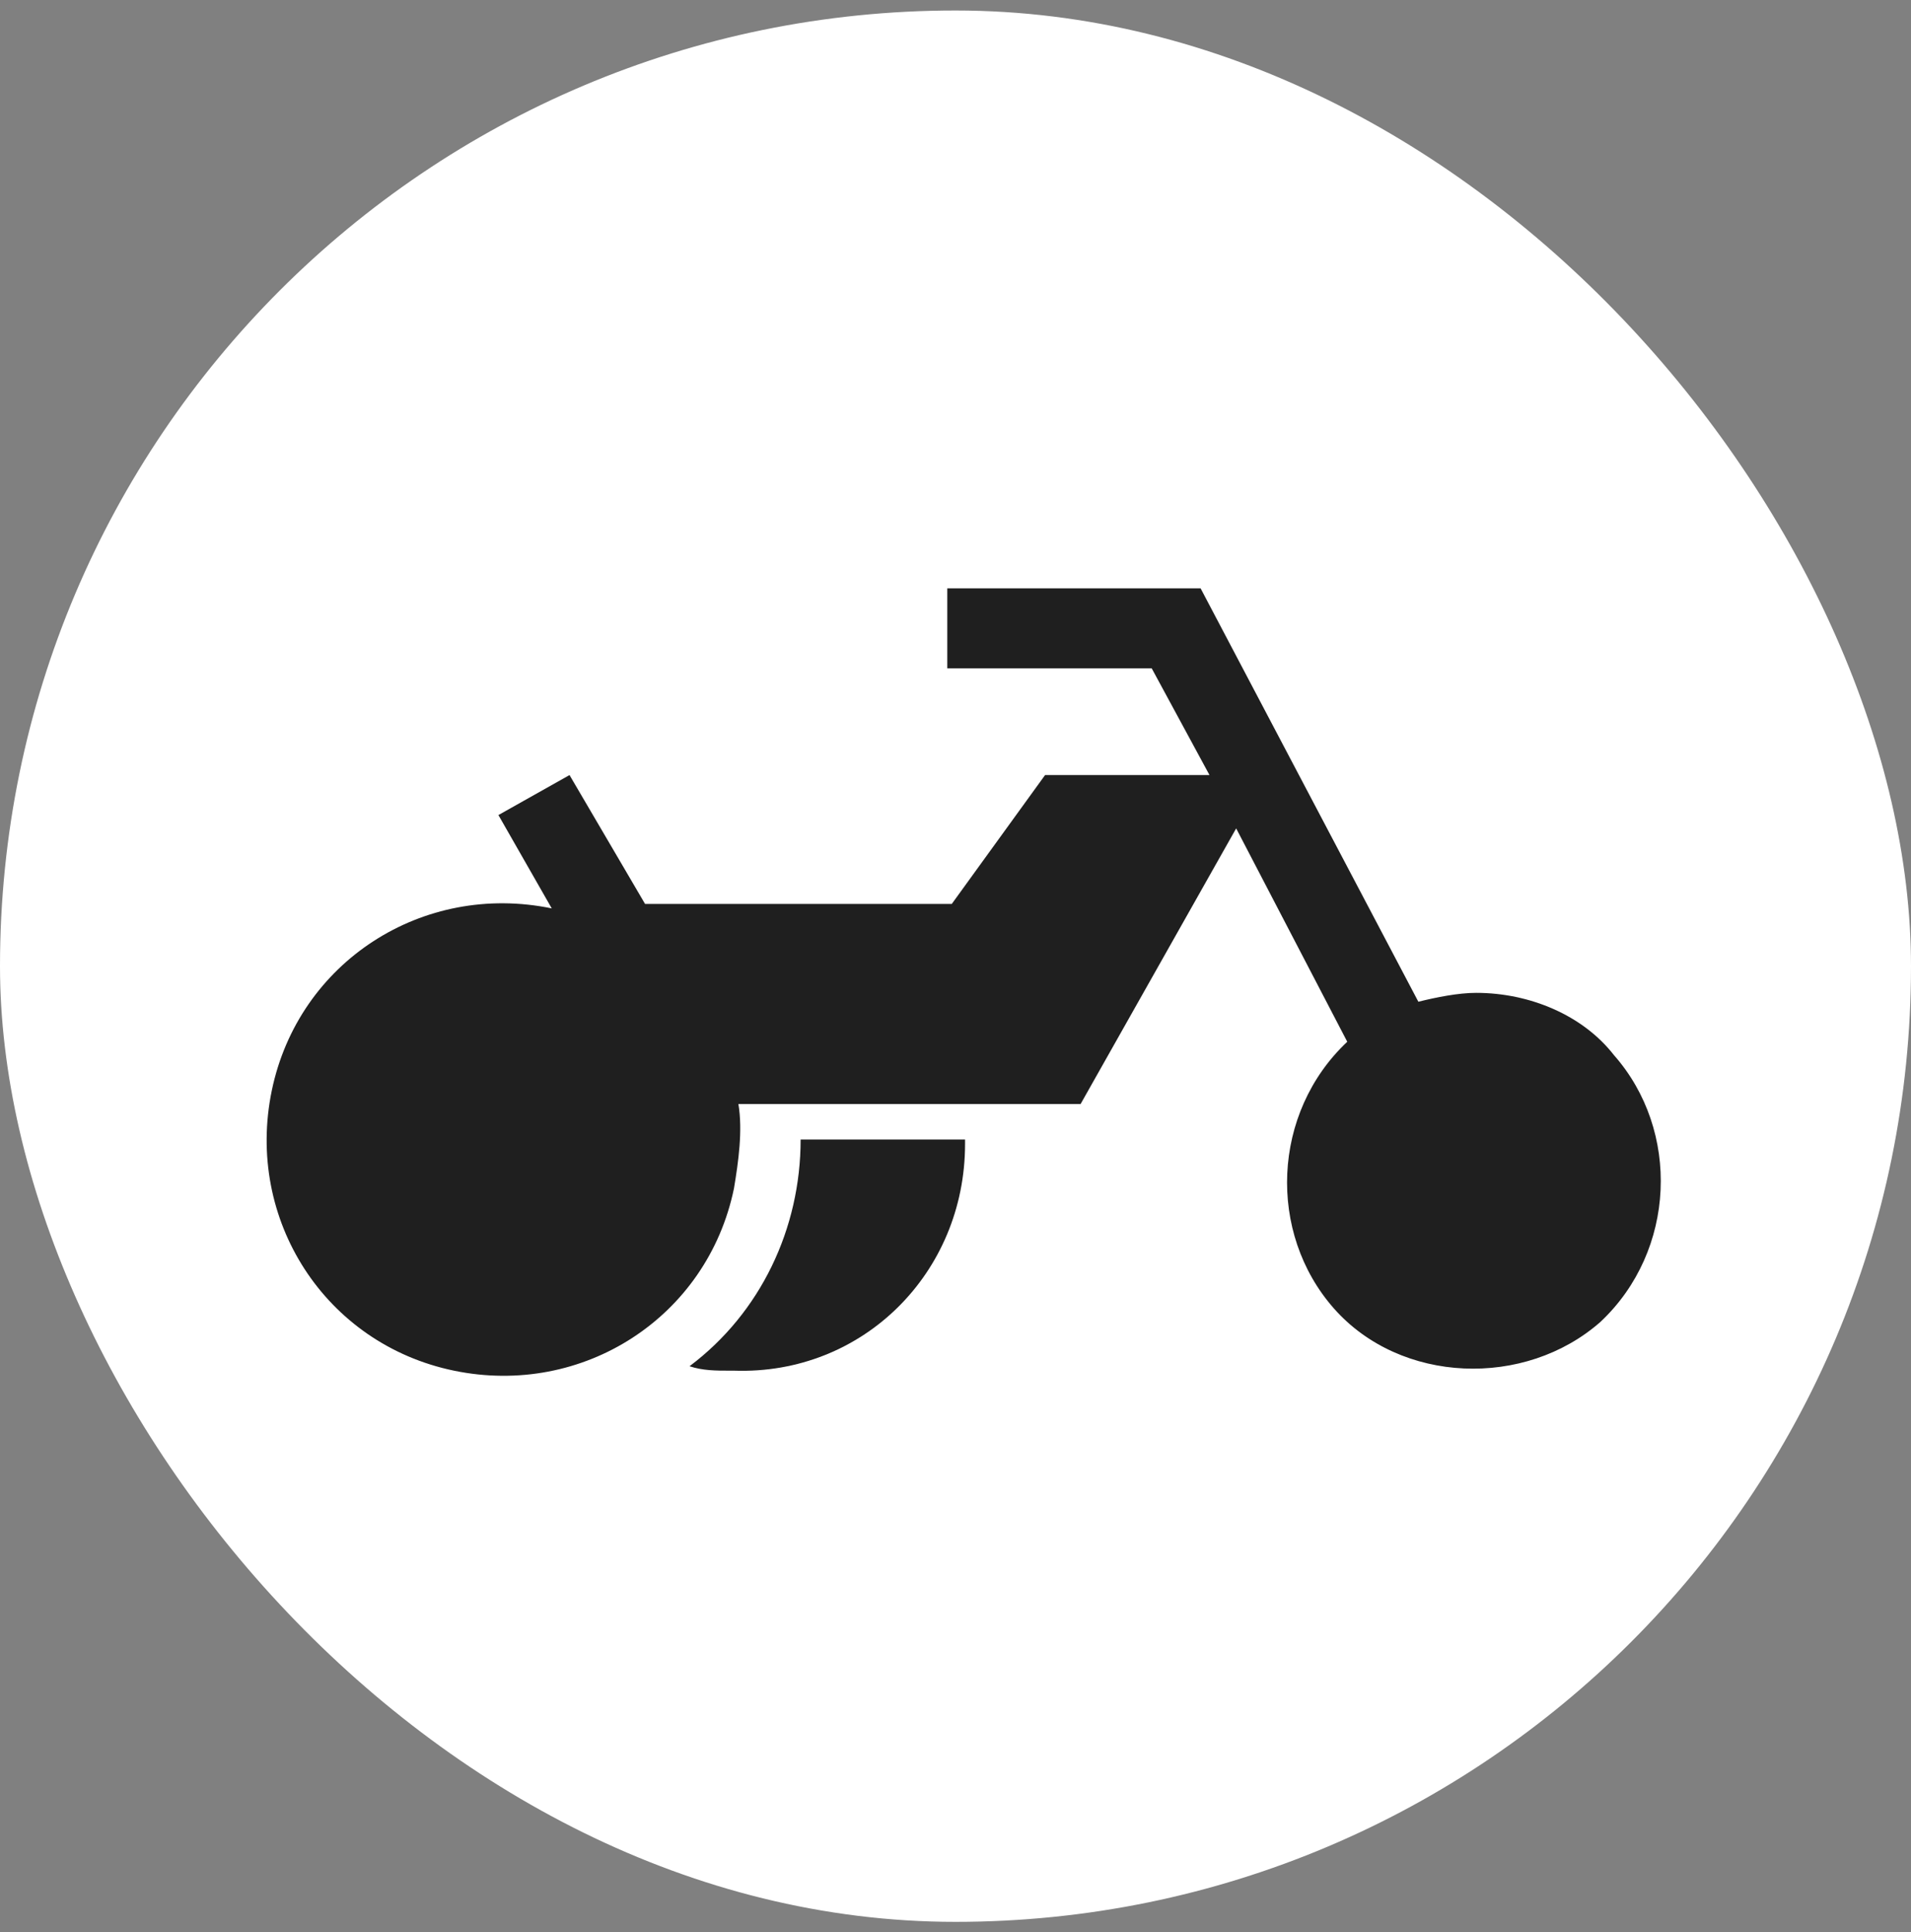
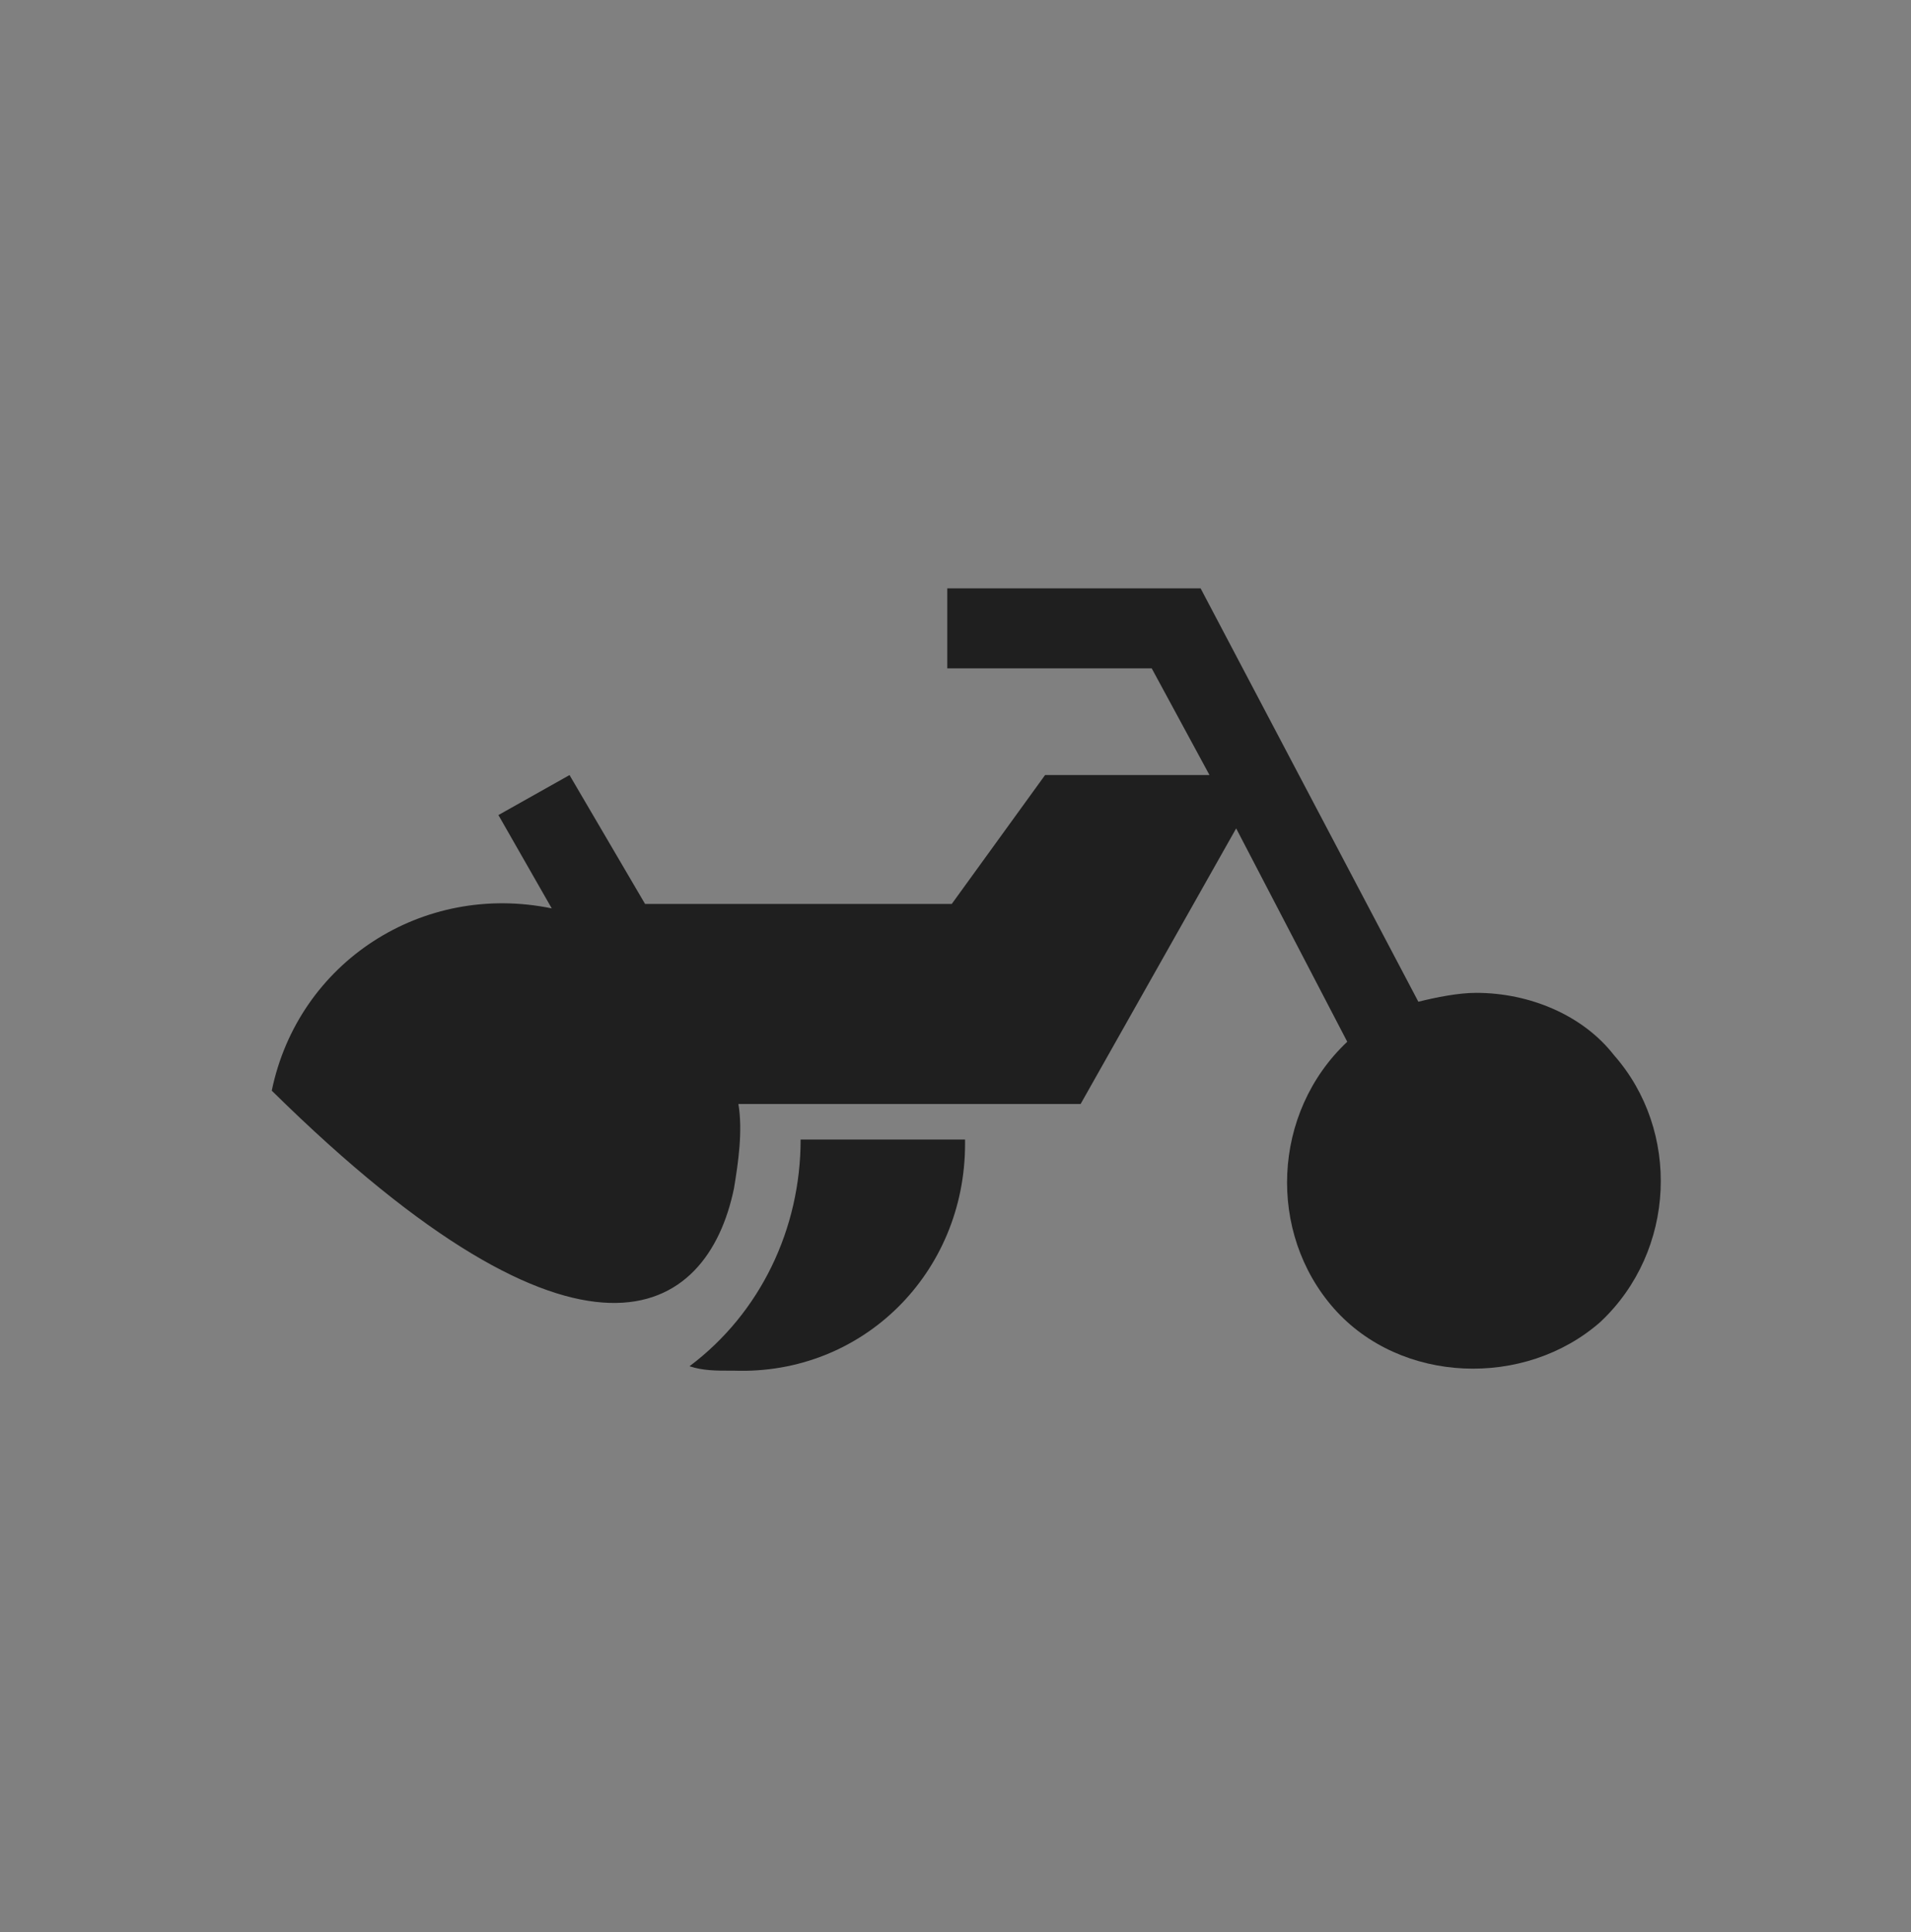
<svg xmlns="http://www.w3.org/2000/svg" width="91" height="92" viewBox="0 0 91 92" fill="none">
  <rect x="0" y="0" width="91" height="92" fill="#808080" stroke="none" />
-   <rect y="0.5" width="91" height="91" rx="45.5" fill="white" />
  <path d="M45.955 54.465C45.955 60.602 41.088 65.47 34.951 65.258H34.739C34.104 65.258 33.469 65.258 32.834 65.047C36.22 62.507 38.125 58.486 38.125 54.254H45.955V54.465Z" fill="#1F1F1F" />
-   <path d="M70.293 47.27C69.446 47.27 68.388 47.482 67.541 47.693L57.172 28.012H45.109V31.821H54.844L57.595 36.901H49.765L45.321 43.038H30.718L27.12 36.901L23.734 38.805L26.274 43.249C20.137 41.98 14.211 45.789 12.941 51.926C11.672 58.063 15.481 63.989 21.618 65.258C27.755 66.528 33.681 62.719 34.951 56.581C35.162 55.312 35.374 53.831 35.162 52.561H51.458L58.865 39.44L64.155 49.598C60.558 52.984 60.346 58.698 63.52 62.296C66.695 65.894 72.62 66.105 76.218 62.93C79.816 59.544 80.028 53.83 76.853 50.233C75.372 48.328 72.832 47.27 70.293 47.27Z" fill="#1F1F1F" />
+   <path d="M70.293 47.27C69.446 47.27 68.388 47.482 67.541 47.693L57.172 28.012H45.109V31.821H54.844L57.595 36.901H49.765L45.321 43.038H30.718L27.12 36.901L23.734 38.805L26.274 43.249C20.137 41.98 14.211 45.789 12.941 51.926C27.755 66.528 33.681 62.719 34.951 56.581C35.162 55.312 35.374 53.831 35.162 52.561H51.458L58.865 39.44L64.155 49.598C60.558 52.984 60.346 58.698 63.52 62.296C66.695 65.894 72.62 66.105 76.218 62.93C79.816 59.544 80.028 53.83 76.853 50.233C75.372 48.328 72.832 47.27 70.293 47.27Z" fill="#1F1F1F" />
</svg>